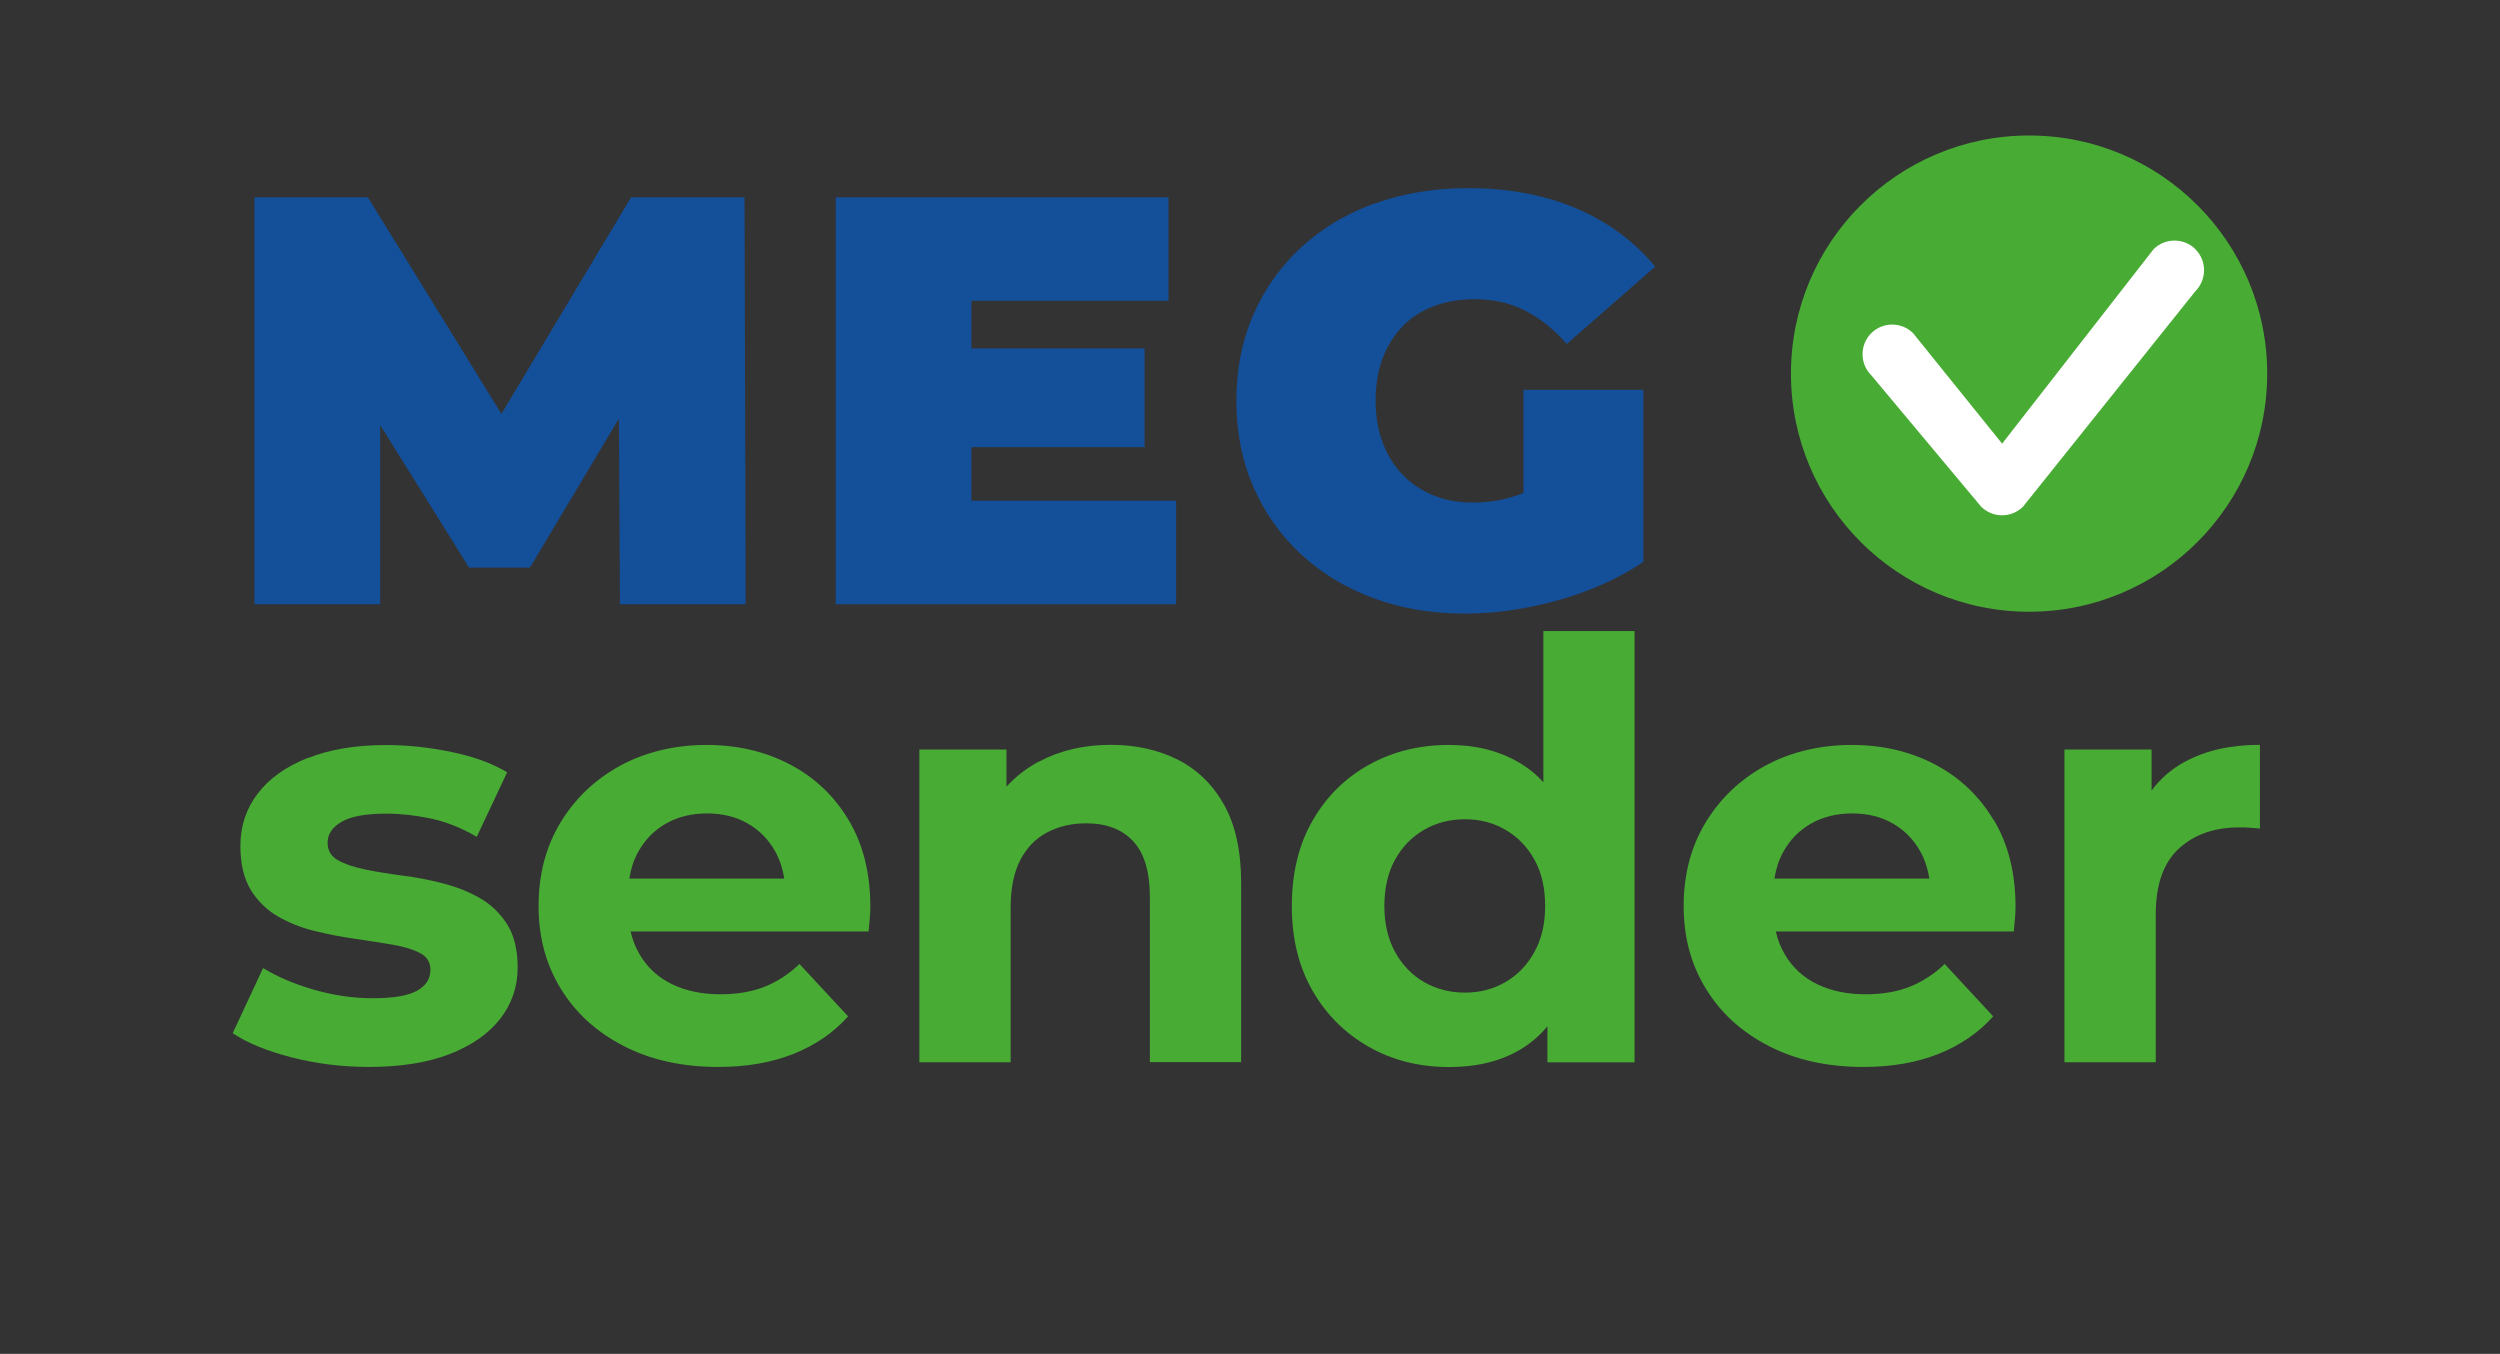
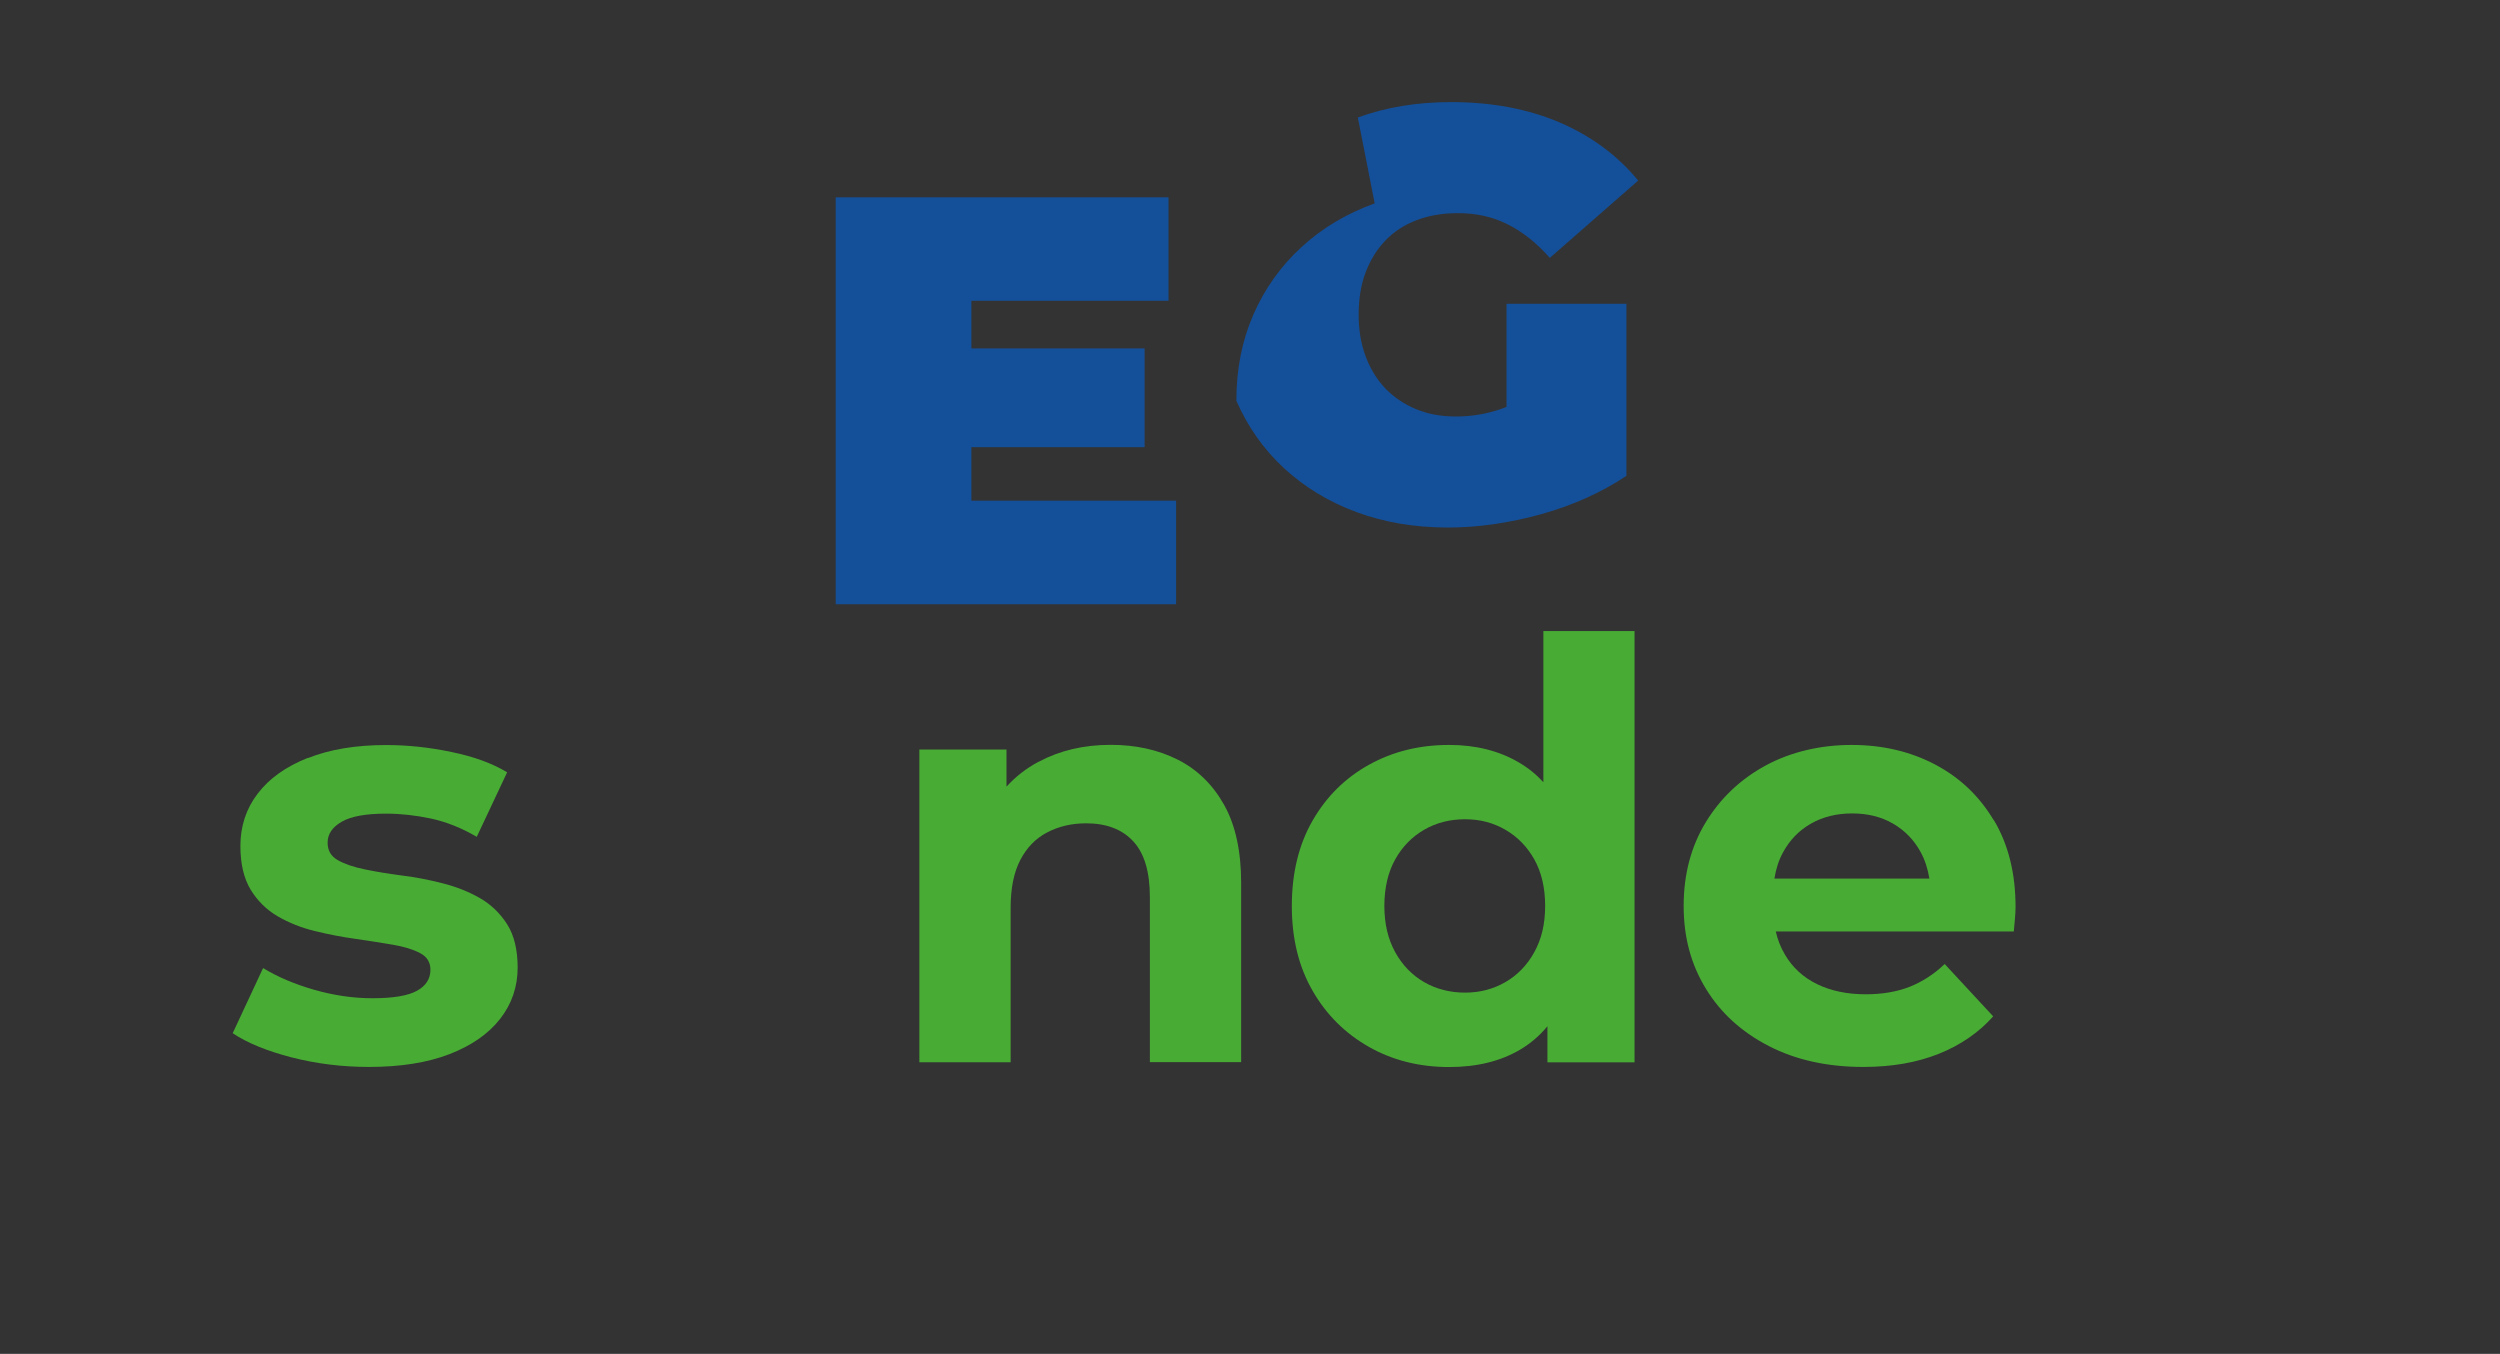
<svg xmlns="http://www.w3.org/2000/svg" id="Livello_1" data-name="Livello 1" viewBox="0 0 240.22 130.09">
  <rect x="0" y="0" width="240.22" height="130.09" fill="#333333" stroke="none" />
  <defs>
    <style>
      .cls-1 {
        fill: #fff;
      }

      .cls-2 {
        fill: #48ac34;
      }

      .cls-3 {
        fill: #144f99;
      }
    </style>
  </defs>
  <path class="cls-2" d="M29.56,72.83c-2.1.84-3.7,1.98-4.8,3.43-1.11,1.45-1.66,3.13-1.66,5.03,0,1.71.33,3.11.98,4.19.66,1.08,1.53,1.94,2.61,2.57,1.09.63,2.29,1.11,3.6,1.42,1.31.32,2.61.57,3.91.75,1.29.19,2.48.37,3.57.56,1.09.19,1.96.46,2.61.81.66.35.98.88.98,1.59,0,.86-.42,1.53-1.27,2.01-.84.48-2.28.73-4.3.73-1.84,0-3.7-.27-5.59-.81-1.89-.54-3.53-1.24-4.92-2.09l-2.92,6.26c1.39.93,3.27,1.7,5.65,2.32,2.38.61,4.86.92,7.45.92,3.03,0,5.61-.41,7.73-1.23,2.12-.82,3.74-1.95,4.86-3.38,1.12-1.43,1.69-3.08,1.69-4.94,0-1.71-.34-3.1-1.01-4.16-.68-1.06-1.55-1.9-2.61-2.51-1.07-.61-2.26-1.09-3.57-1.42-1.31-.34-2.61-.59-3.91-.75-1.29-.17-2.48-.36-3.57-.59-1.09-.22-1.96-.52-2.61-.89-.66-.37-.98-.93-.98-1.68,0-.82.45-1.49,1.35-2.01.9-.52,2.32-.78,4.27-.78,1.39,0,2.82.16,4.3.47,1.48.32,2.95.9,4.41,1.76l2.92-6.2c-1.42-.86-3.2-1.51-5.34-1.95-2.14-.45-4.23-.67-6.29-.67-2.92,0-5.43.42-7.53,1.26" />
  <path class="cls-2" d="M99.8,73.19c-1.19.64-2.22,1.44-3.09,2.4v-3.57h-8.37v30.05h8.77v-14.86c0-1.86.31-3.39.93-4.58.62-1.19,1.48-2.08,2.59-2.65,1.11-.58,2.35-.87,3.74-.87,1.95,0,3.46.58,4.52,1.73,1.07,1.15,1.6,2.94,1.6,5.36v15.86h8.77v-17.2c0-3.05-.54-5.56-1.63-7.51-1.09-1.95-2.58-3.41-4.47-4.36-1.89-.95-4.04-1.42-6.43-1.42-2.58,0-4.89.54-6.91,1.62" />
-   <path class="cls-2" d="M75.89,73.45c-2.38-1.25-5.05-1.87-8.01-1.87s-5.83.66-8.26,1.98c-2.43,1.32-4.35,3.15-5.76,5.47-1.41,2.33-2.11,5-2.11,8.02s.71,5.63,2.14,7.96c1.42,2.33,3.44,4.16,6.04,5.5,2.6,1.34,5.63,2.01,9.08,2.01,2.73,0,5.15-.42,7.25-1.26,2.1-.84,3.84-2.04,5.23-3.6l-4.67-5.03c-1.01.97-2.13,1.69-3.34,2.18-1.22.48-2.63.73-4.24.73-1.8,0-3.36-.33-4.69-.98-1.33-.65-2.36-1.6-3.09-2.85-.4-.68-.69-1.41-.87-2.21h22.87c.04-.37.07-.77.11-1.2.04-.43.06-.81.06-1.14,0-3.24-.69-6.02-2.08-8.35-1.39-2.33-3.27-4.11-5.65-5.36ZM60.47,84.42c.15-.94.42-1.78.84-2.54.64-1.17,1.53-2.09,2.67-2.74,1.14-.65,2.46-.98,3.96-.98s2.81.33,3.93.98c1.12.65,2,1.55,2.64,2.71.42.77.7,1.62.85,2.57h-14.89Z" />
  <path class="cls-2" d="M191.57,78.81c-1.39-2.33-3.27-4.11-5.65-5.36-2.38-1.25-5.05-1.87-8.01-1.87s-5.83.66-8.26,1.98c-2.43,1.32-4.35,3.15-5.76,5.47-1.41,2.33-2.11,5-2.11,8.02s.71,5.63,2.14,7.96c1.42,2.33,3.44,4.16,6.04,5.5,2.6,1.34,5.63,2.01,9.08,2.01,2.74,0,5.15-.42,7.25-1.26,2.1-.84,3.84-2.04,5.23-3.6l-4.66-5.03c-1.01.97-2.13,1.69-3.34,2.18-1.22.48-2.63.73-4.24.73-1.8,0-3.36-.33-4.69-.98-1.33-.65-2.36-1.6-3.09-2.85-.4-.68-.69-1.41-.87-2.21h22.87c.04-.37.07-.77.11-1.2.04-.43.06-.81.06-1.14,0-3.24-.69-6.02-2.08-8.35ZM170.5,84.42c.15-.94.42-1.78.84-2.54.64-1.17,1.53-2.09,2.67-2.74,1.14-.65,2.46-.98,3.96-.98s2.81.33,3.93.98c1.12.65,2,1.55,2.64,2.71.42.77.7,1.62.85,2.57h-14.89Z" />
-   <path class="cls-2" d="M209.89,73.22c-1.27.7-2.32,1.62-3.15,2.74v-3.94h-8.37v30.05h8.77v-14.19c0-2.87.74-4.98,2.22-6.34,1.48-1.36,3.42-2.04,5.82-2.04.34,0,.66,0,.96.03.3.02.64.05,1.01.08v-8.04c-2.85,0-5.26.55-7.25,1.65" />
  <path class="cls-2" d="M148.3,60.63v14.53c-.7-.76-1.48-1.39-2.36-1.9-1.91-1.12-4.14-1.68-6.69-1.68-2.85,0-5.41.63-7.7,1.9-2.29,1.27-4.09,3.05-5.42,5.36-1.33,2.31-2,5.05-2,8.21s.67,5.85,2,8.16c1.33,2.31,3.14,4.1,5.42,5.39,2.28,1.29,4.85,1.93,7.7,1.93,2.66,0,4.94-.56,6.83-1.68.99-.59,1.86-1.33,2.61-2.24v3.47h8.37v-41.44h-8.77ZM147.43,91.49c-.69,1.25-1.62,2.21-2.78,2.88-1.16.67-2.45,1.01-3.88,1.01s-2.77-.34-3.93-1.01c-1.16-.67-2.09-1.63-2.78-2.88-.69-1.25-1.04-2.73-1.04-4.44s.35-3.24,1.04-4.47c.69-1.23,1.62-2.18,2.78-2.85,1.16-.67,2.47-1.01,3.93-1.01s2.72.34,3.88,1.01c1.16.67,2.09,1.62,2.78,2.85.69,1.23,1.04,2.72,1.04,4.47s-.35,3.19-1.04,4.44Z" />
-   <circle class="cls-2" cx="194.97" cy="35.9" r="22.88" />
-   <path class="cls-1" d="M210.95,23.95c1.11,1.11,1.11,2.92,0,4.03l-16.56,20.7c-1.11,1.11-2.92,1.11-4.03,0l-10.56-12.63c-1.11-1.11-1.11-2.92,0-4.03,1.11-1.11,2.92-1.11,4.03,0l8.55,10.61,14.55-18.68c1.11-1.11,2.92-1.11,4.03,0h0Z" />
  <g>
-     <polygon class="cls-3" points="60.64 18.96 48.18 39.77 35.35 18.96 24.45 18.96 24.45 58.06 36.53 58.06 36.53 40.84 45.07 54.54 50.92 54.54 59.47 40.22 59.57 58.06 71.65 58.06 71.54 18.96 60.64 18.96" />
    <polygon class="cls-3" points="80.3 18.96 80.3 58.06 113.01 58.06 113.01 48.11 93.34 48.11 93.34 42.97 109.98 42.97 109.98 33.48 93.34 33.48 93.34 28.9 112.28 28.9 112.28 18.96 80.3 18.96" />
-     <path class="cls-3" d="M132.09,19.54c-2.72.99-5.07,2.39-7.05,4.22-1.98,1.82-3.52,3.98-4.61,6.48-1.09,2.49-1.63,5.25-1.63,8.27s.54,5.77,1.63,8.27c1.09,2.49,2.61,4.66,4.58,6.48,1.97,1.82,4.29,3.23,6.97,4.22,2.68.99,5.61,1.48,8.79,1.48,2.88,0,5.86-.43,8.94-1.28,3.07-.86,5.81-2.09,8.2-3.69v-16.53h-11.52v9.91c-.15.06-.3.12-.45.17-1.42.5-2.88.75-4.38.75s-2.71-.23-3.85-.7c-1.14-.47-2.13-1.13-2.95-1.98-.82-.86-1.46-1.89-1.91-3.1-.45-1.21-.67-2.54-.67-3.99,0-1.53.22-2.89.67-4.08.45-1.19,1.09-2.22,1.91-3.07.82-.86,1.83-1.51,3.01-1.95,1.18-.45,2.5-.67,3.96-.67,1.76,0,3.36.36,4.8,1.09,1.44.73,2.78,1.8,4.02,3.21l8.49-7.43c-1.99-2.42-4.51-4.28-7.56-5.59-3.05-1.3-6.53-1.95-10.42-1.95-3.26,0-6.25.49-8.96,1.48" />
+     <path class="cls-3" d="M132.09,19.54c-2.72.99-5.07,2.39-7.05,4.22-1.98,1.82-3.52,3.98-4.61,6.48-1.09,2.49-1.63,5.25-1.63,8.27c1.09,2.49,2.61,4.66,4.58,6.48,1.97,1.82,4.29,3.23,6.97,4.22,2.68.99,5.61,1.48,8.79,1.48,2.88,0,5.86-.43,8.94-1.28,3.07-.86,5.81-2.09,8.2-3.69v-16.53h-11.52v9.91c-.15.06-.3.12-.45.17-1.42.5-2.88.75-4.38.75s-2.71-.23-3.85-.7c-1.14-.47-2.13-1.13-2.95-1.98-.82-.86-1.46-1.89-1.91-3.1-.45-1.21-.67-2.54-.67-3.99,0-1.53.22-2.89.67-4.08.45-1.19,1.09-2.22,1.91-3.07.82-.86,1.83-1.51,3.01-1.95,1.18-.45,2.5-.67,3.96-.67,1.76,0,3.36.36,4.8,1.09,1.44.73,2.78,1.8,4.02,3.21l8.49-7.43c-1.99-2.42-4.51-4.28-7.56-5.59-3.05-1.3-6.53-1.95-10.42-1.95-3.26,0-6.25.49-8.96,1.48" />
  </g>
</svg>